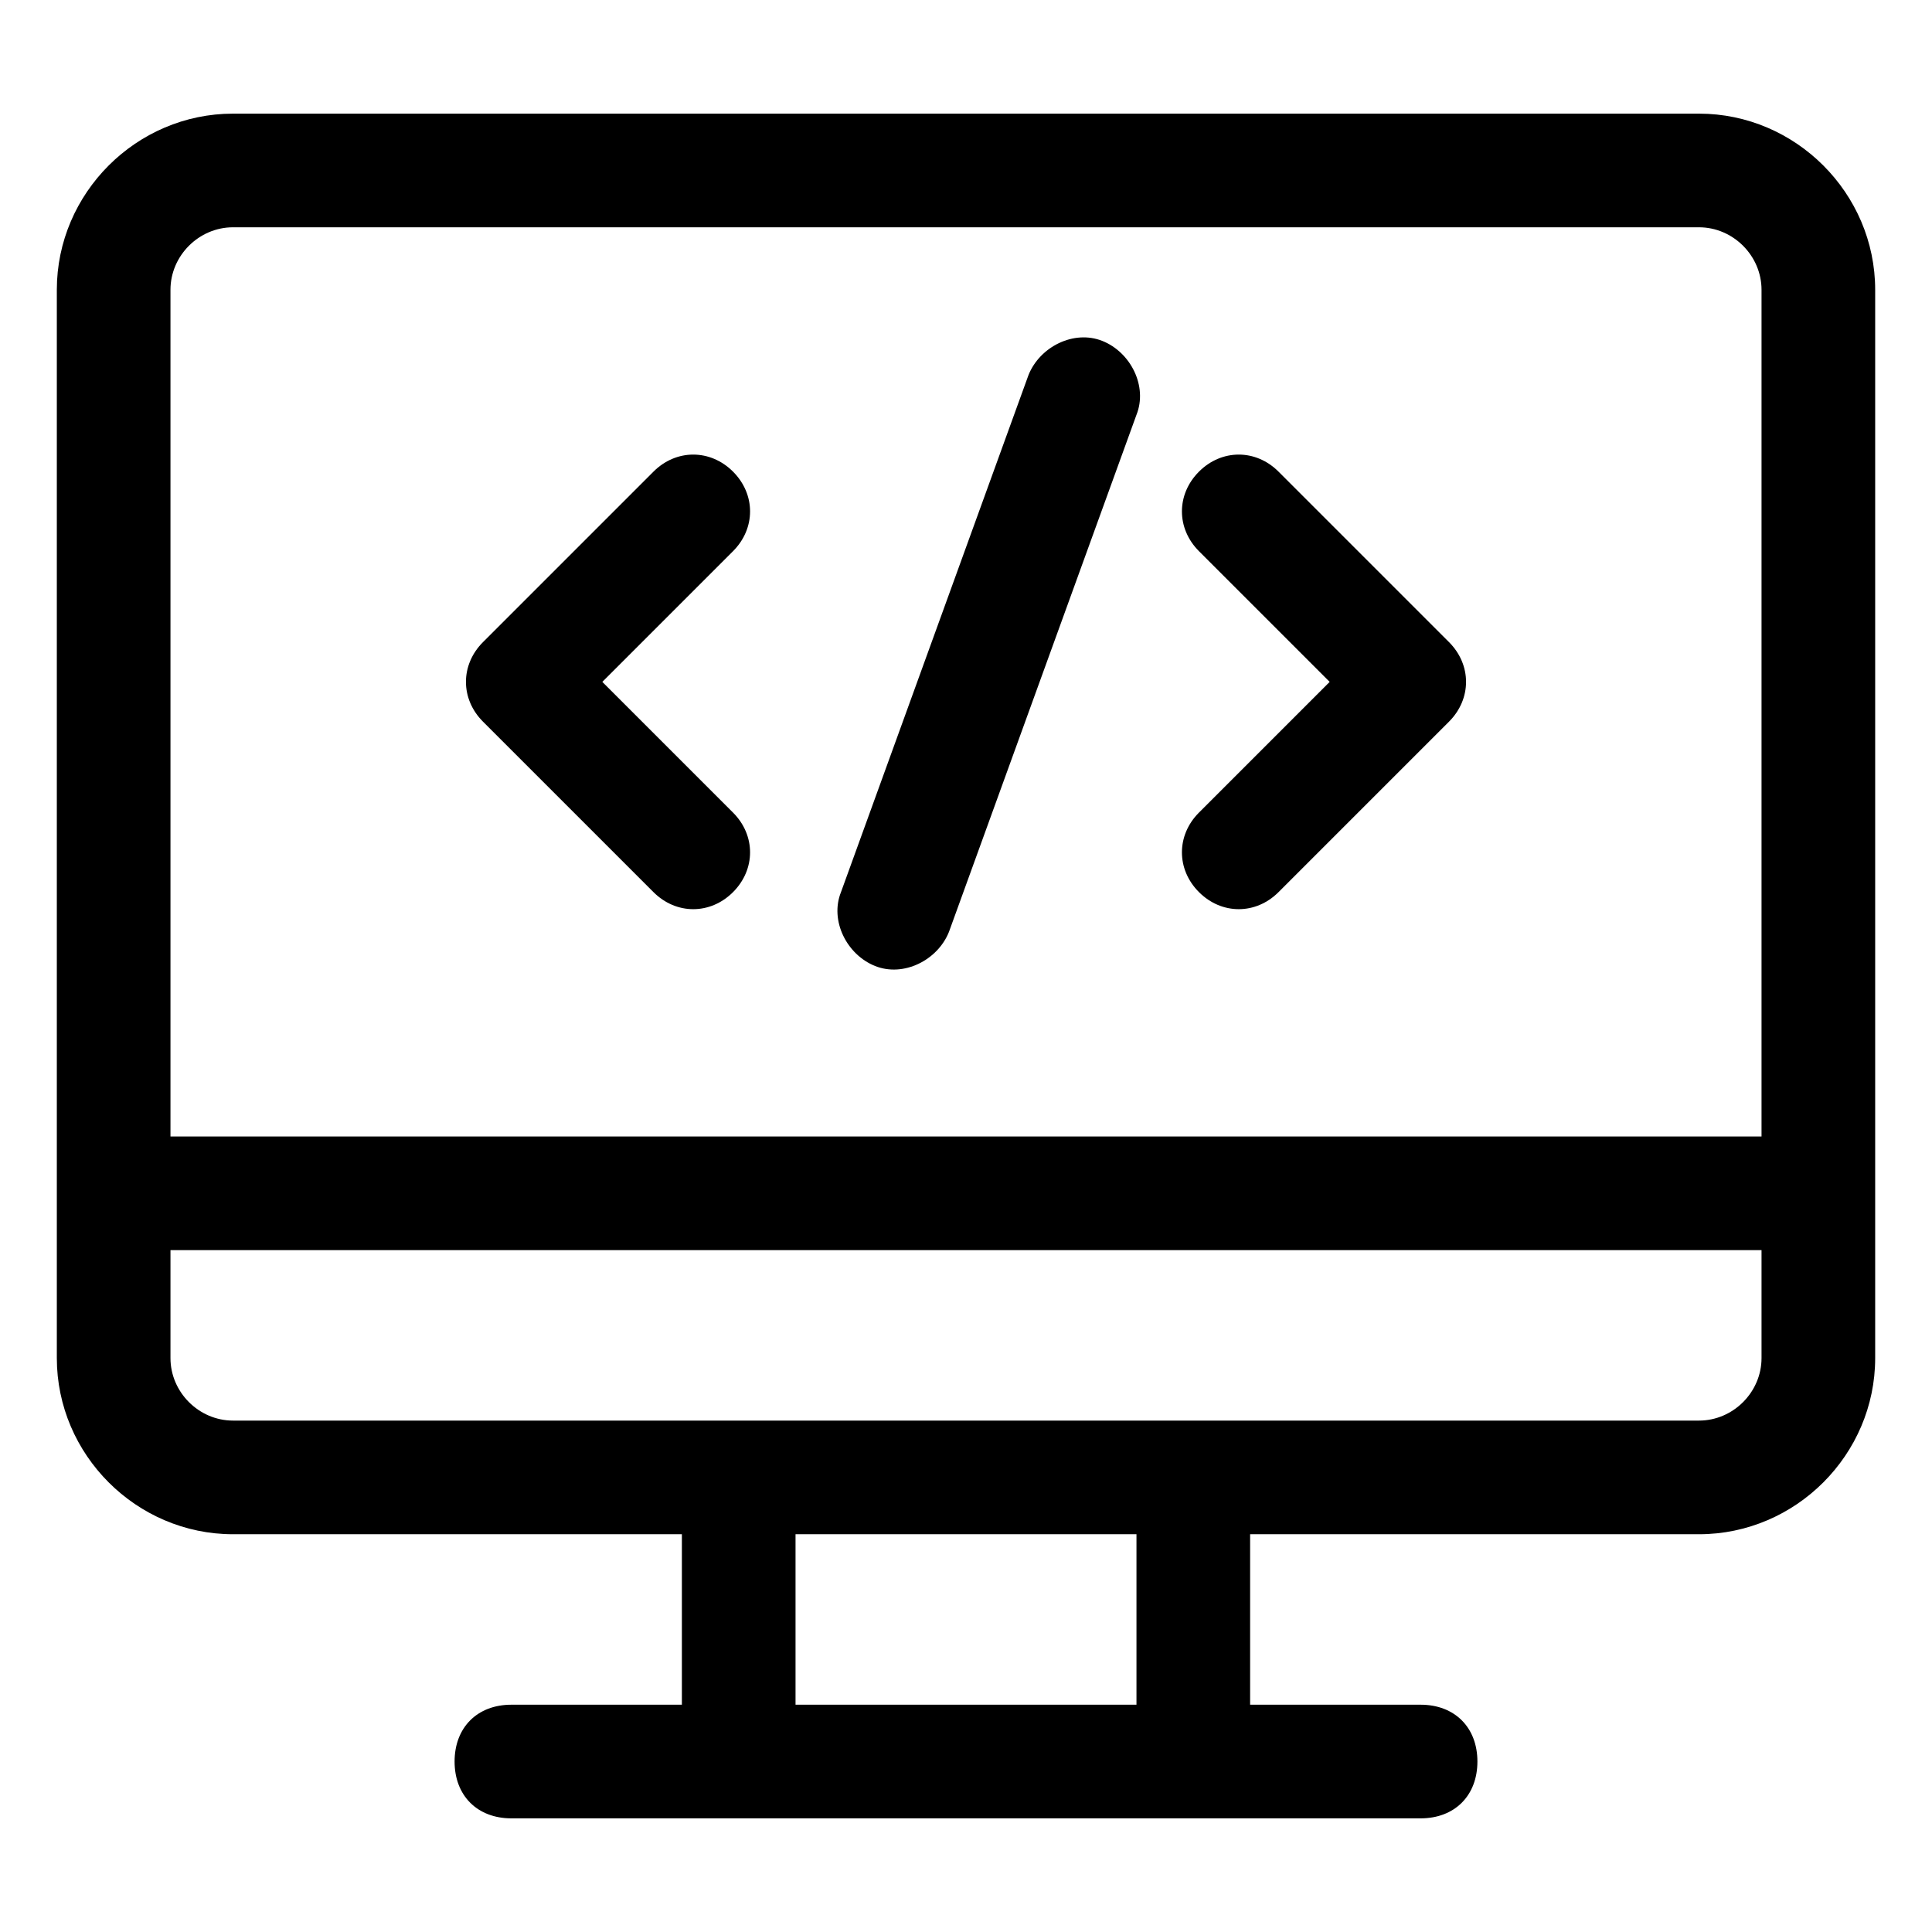
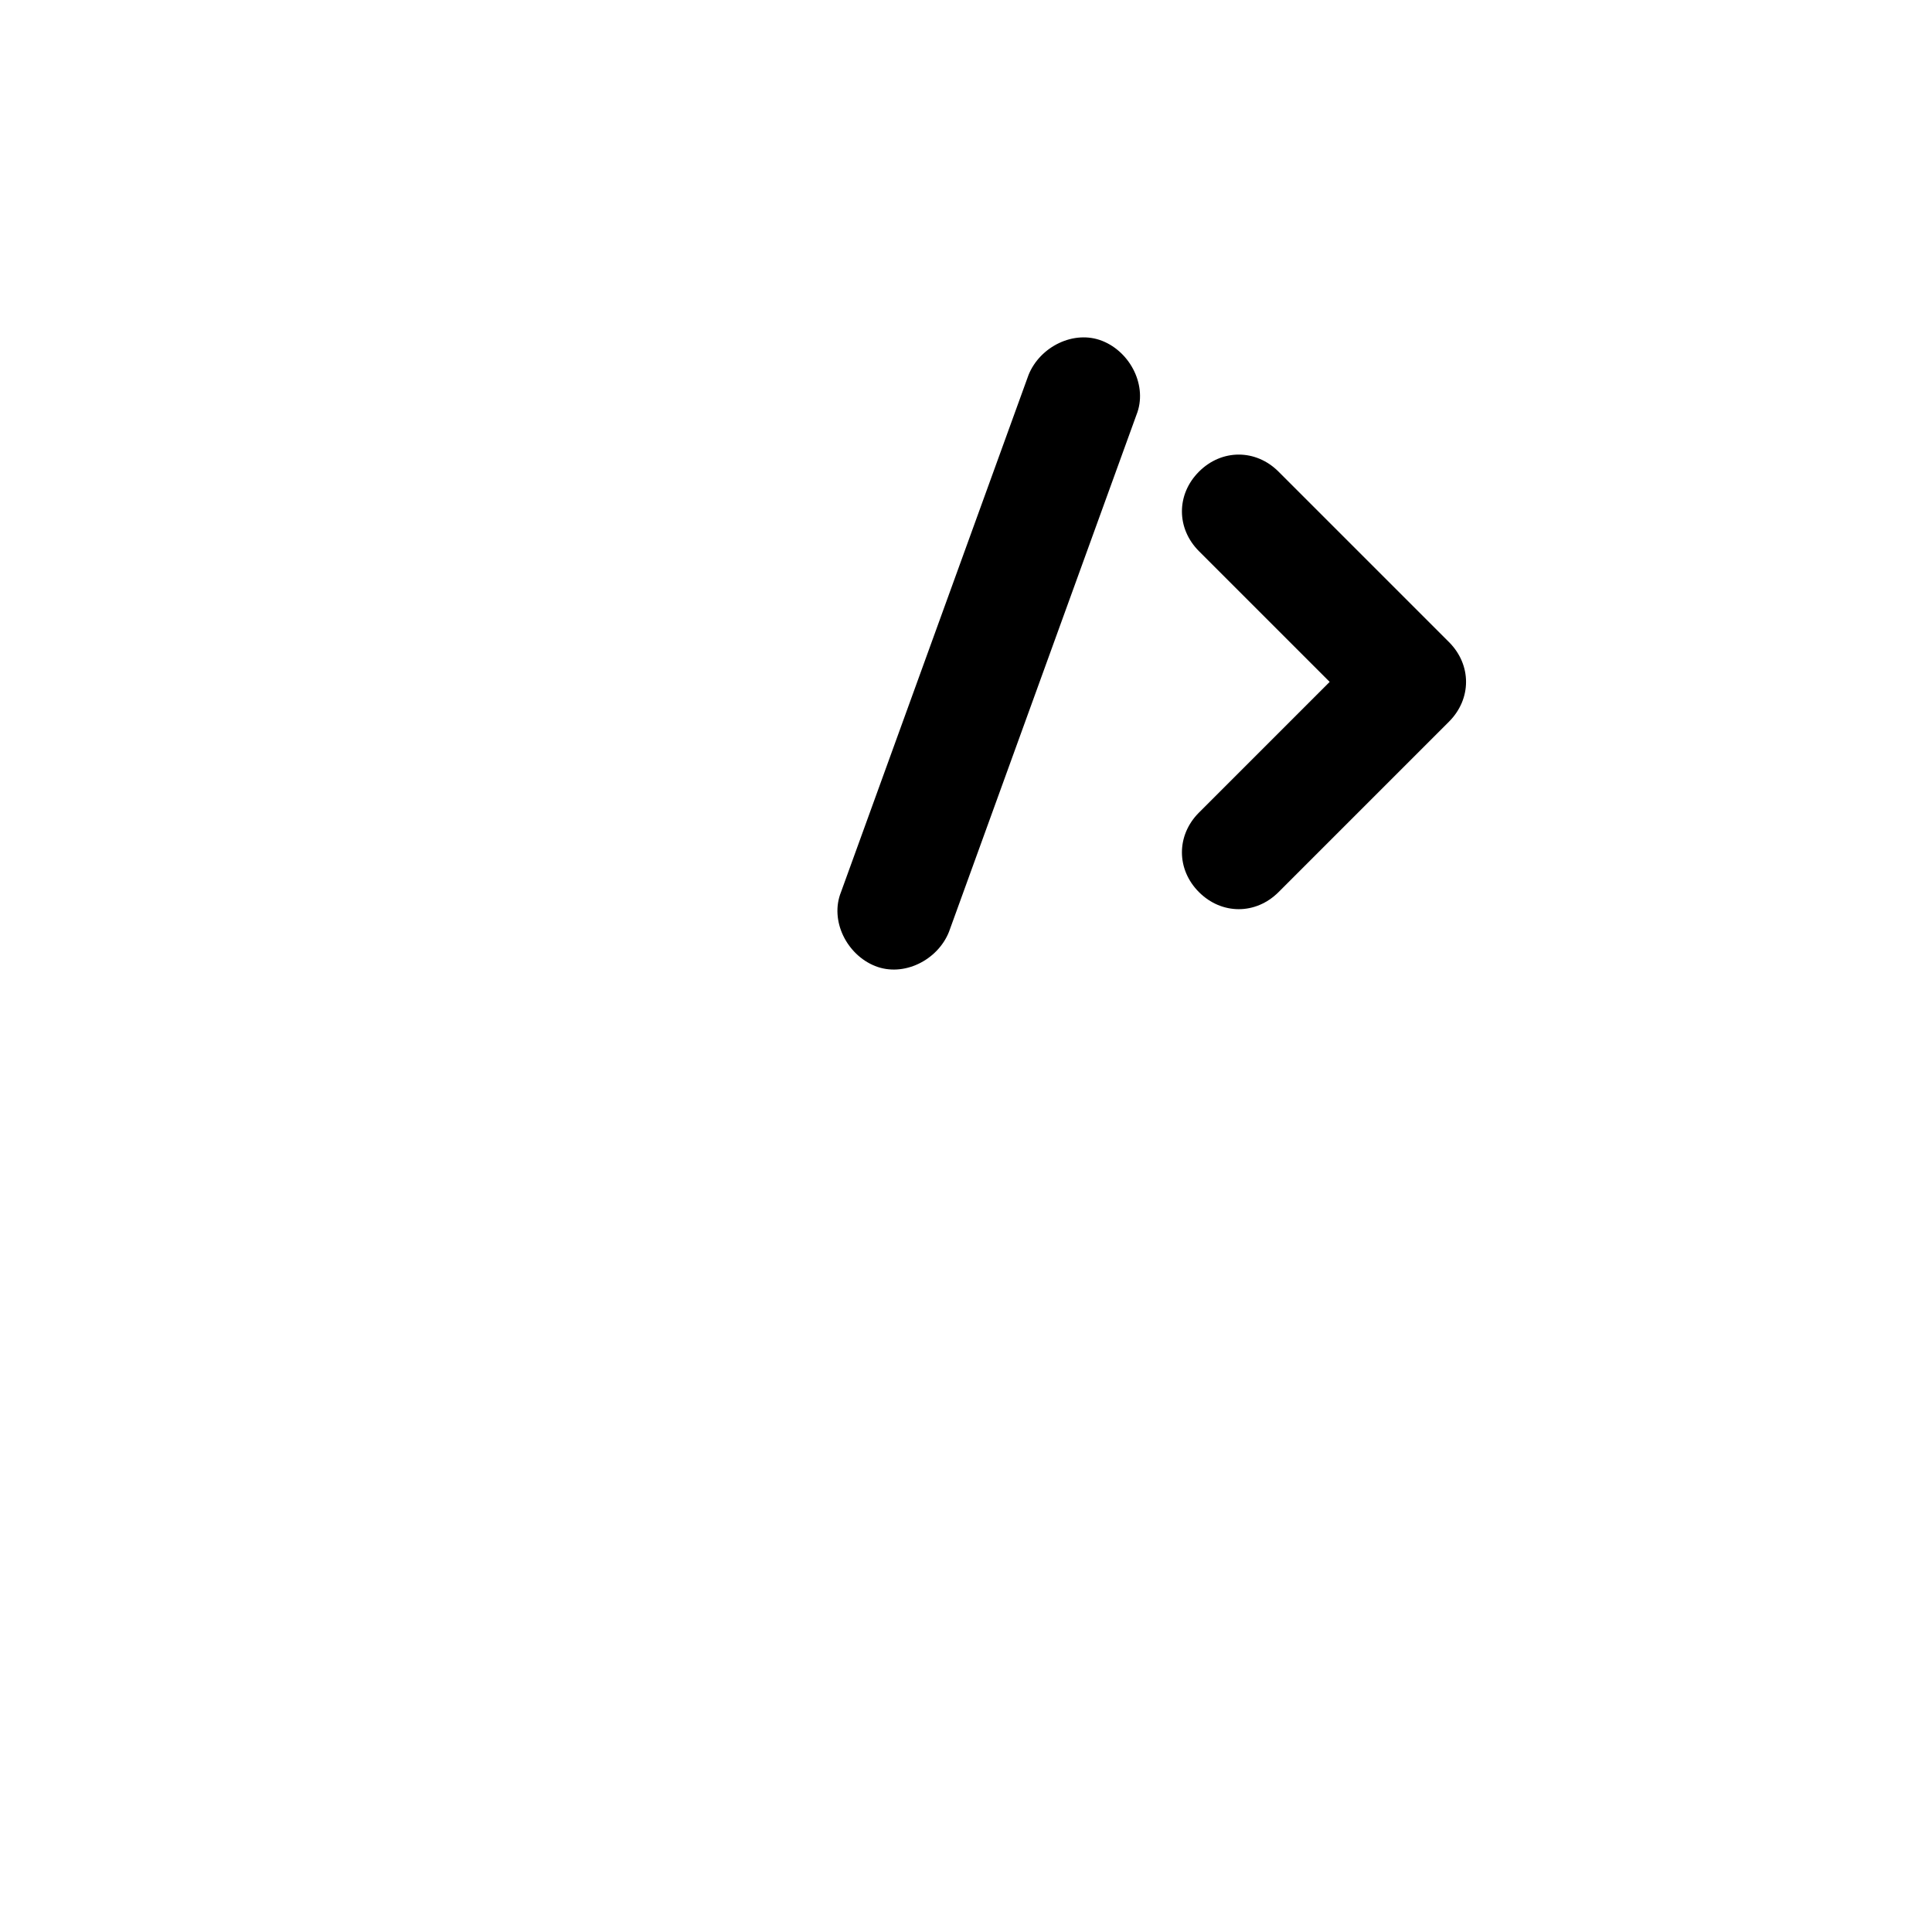
<svg xmlns="http://www.w3.org/2000/svg" height="100px" width="100px" fill="#000000" version="1.1" x="0px" y="0px" viewBox="0 0 34 34" enable-background="new 0 0 34 34" xml:space="preserve">
  <g>
-     <path d="M29.9,2H4.1C2.4,2,1,3.4,1,5.1V21v2.9C1,25.6,2.4,27,4.1,27H12v3H9c-0.6,0-1,0.4-1,1s0.4,1,1,1h4h8h4c0.6,0,1-0.4,1-1   s-0.4-1-1-1h-3v-3h7.9c1.7,0,3.1-1.4,3.1-3.1V21V5.1C33,3.4,31.6,2,29.9,2z M3,5.1C3,4.5,3.5,4,4.1,4h25.8C30.5,4,31,4.5,31,5.1V20   H3V5.1z M20,30h-6v-3h6V30z M31,23.9c0,0.6-0.5,1.1-1.1,1.1c-8.9,0-16.3,0-25.8,0C3.5,25,3,24.5,3,23.9V22h28V23.9z" />
    <path d="M22.5,8.3c-0.4-0.4-1-0.4-1.4,0s-0.4,1,0,1.4l2.3,2.3l-2.3,2.3c-0.4,0.4-0.4,1,0,1.4c0.4,0.4,1,0.4,1.4,0l3-3   c0.4-0.4,0.4-1,0-1.4L22.5,8.3z" />
-     <path d="M12.9,8.3c-0.4-0.4-1-0.4-1.4,0l-3,3c-0.4,0.4-0.4,1,0,1.4l3,3c0.4,0.4,1,0.4,1.4,0c0.4-0.4,0.4-1,0-1.4L10.6,12l2.3-2.3   C13.3,9.3,13.3,8.7,12.9,8.3z" />
    <path d="M19.4,6c-0.5-0.2-1.1,0.1-1.3,0.6l-3.3,9.1c-0.2,0.5,0.1,1.1,0.6,1.3c0.5,0.2,1.1-0.1,1.3-0.6L20,7.3   C20.2,6.8,19.9,6.2,19.4,6z" />
  </g>
</svg>